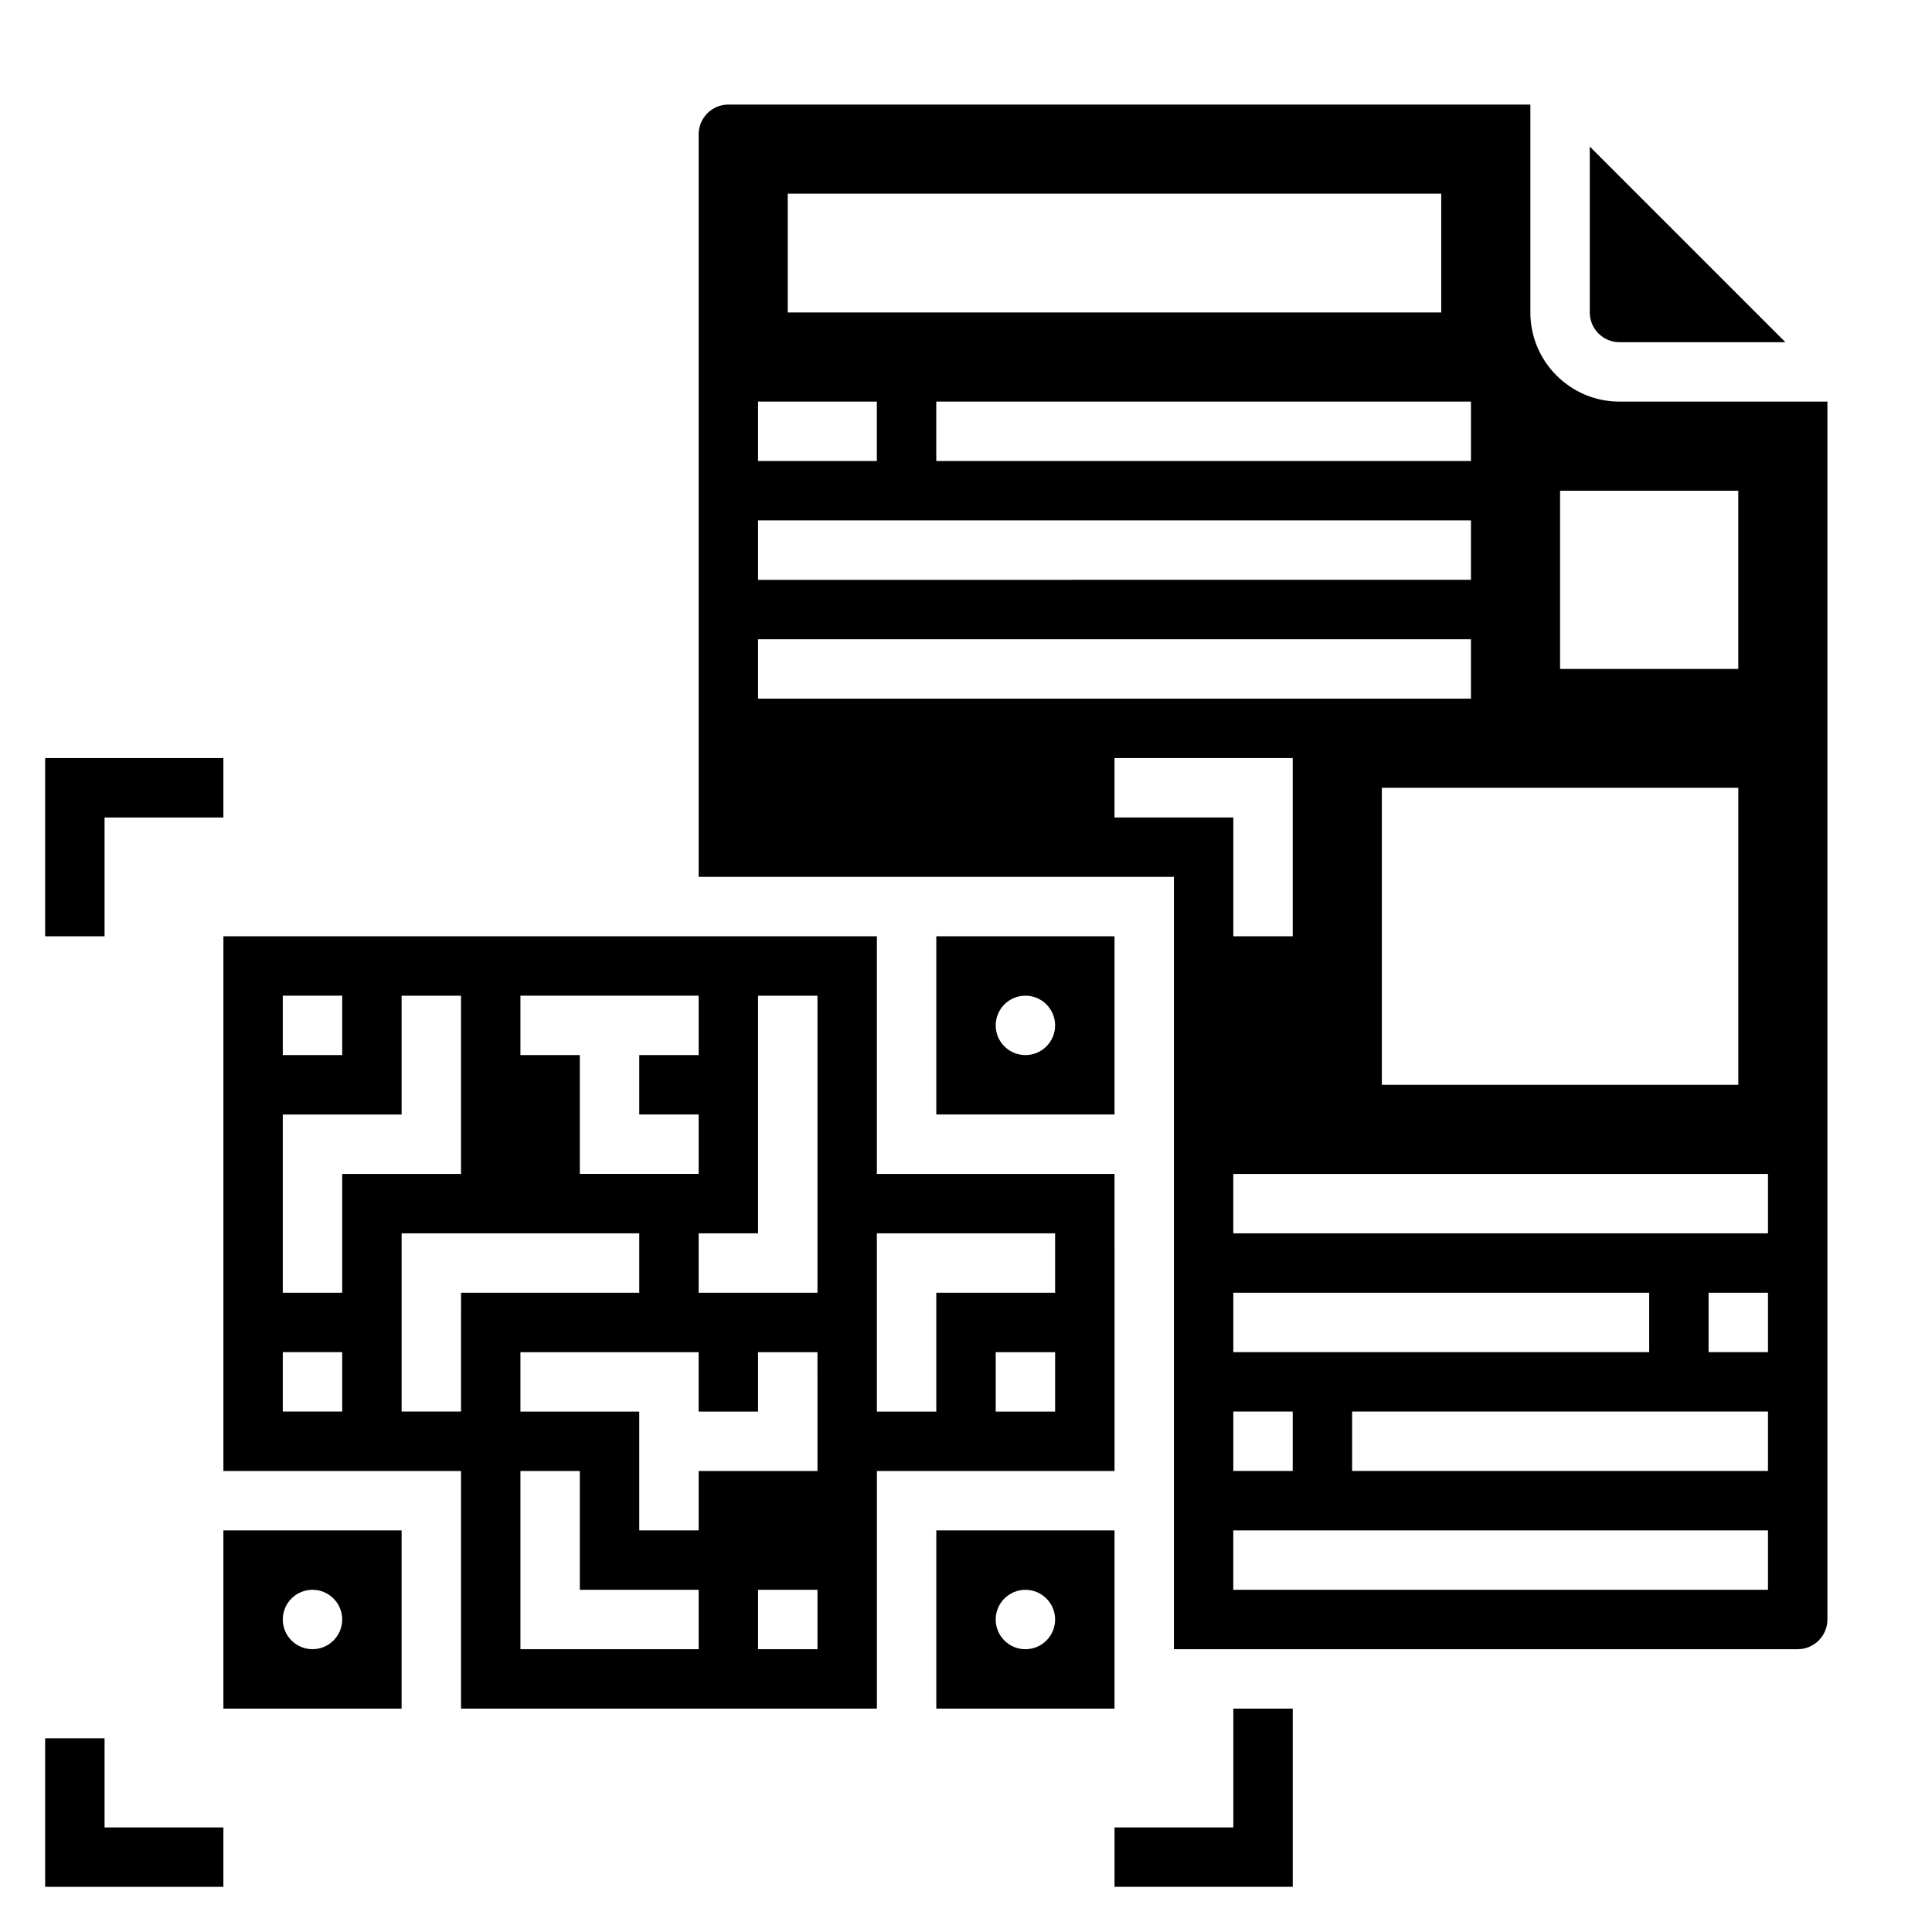
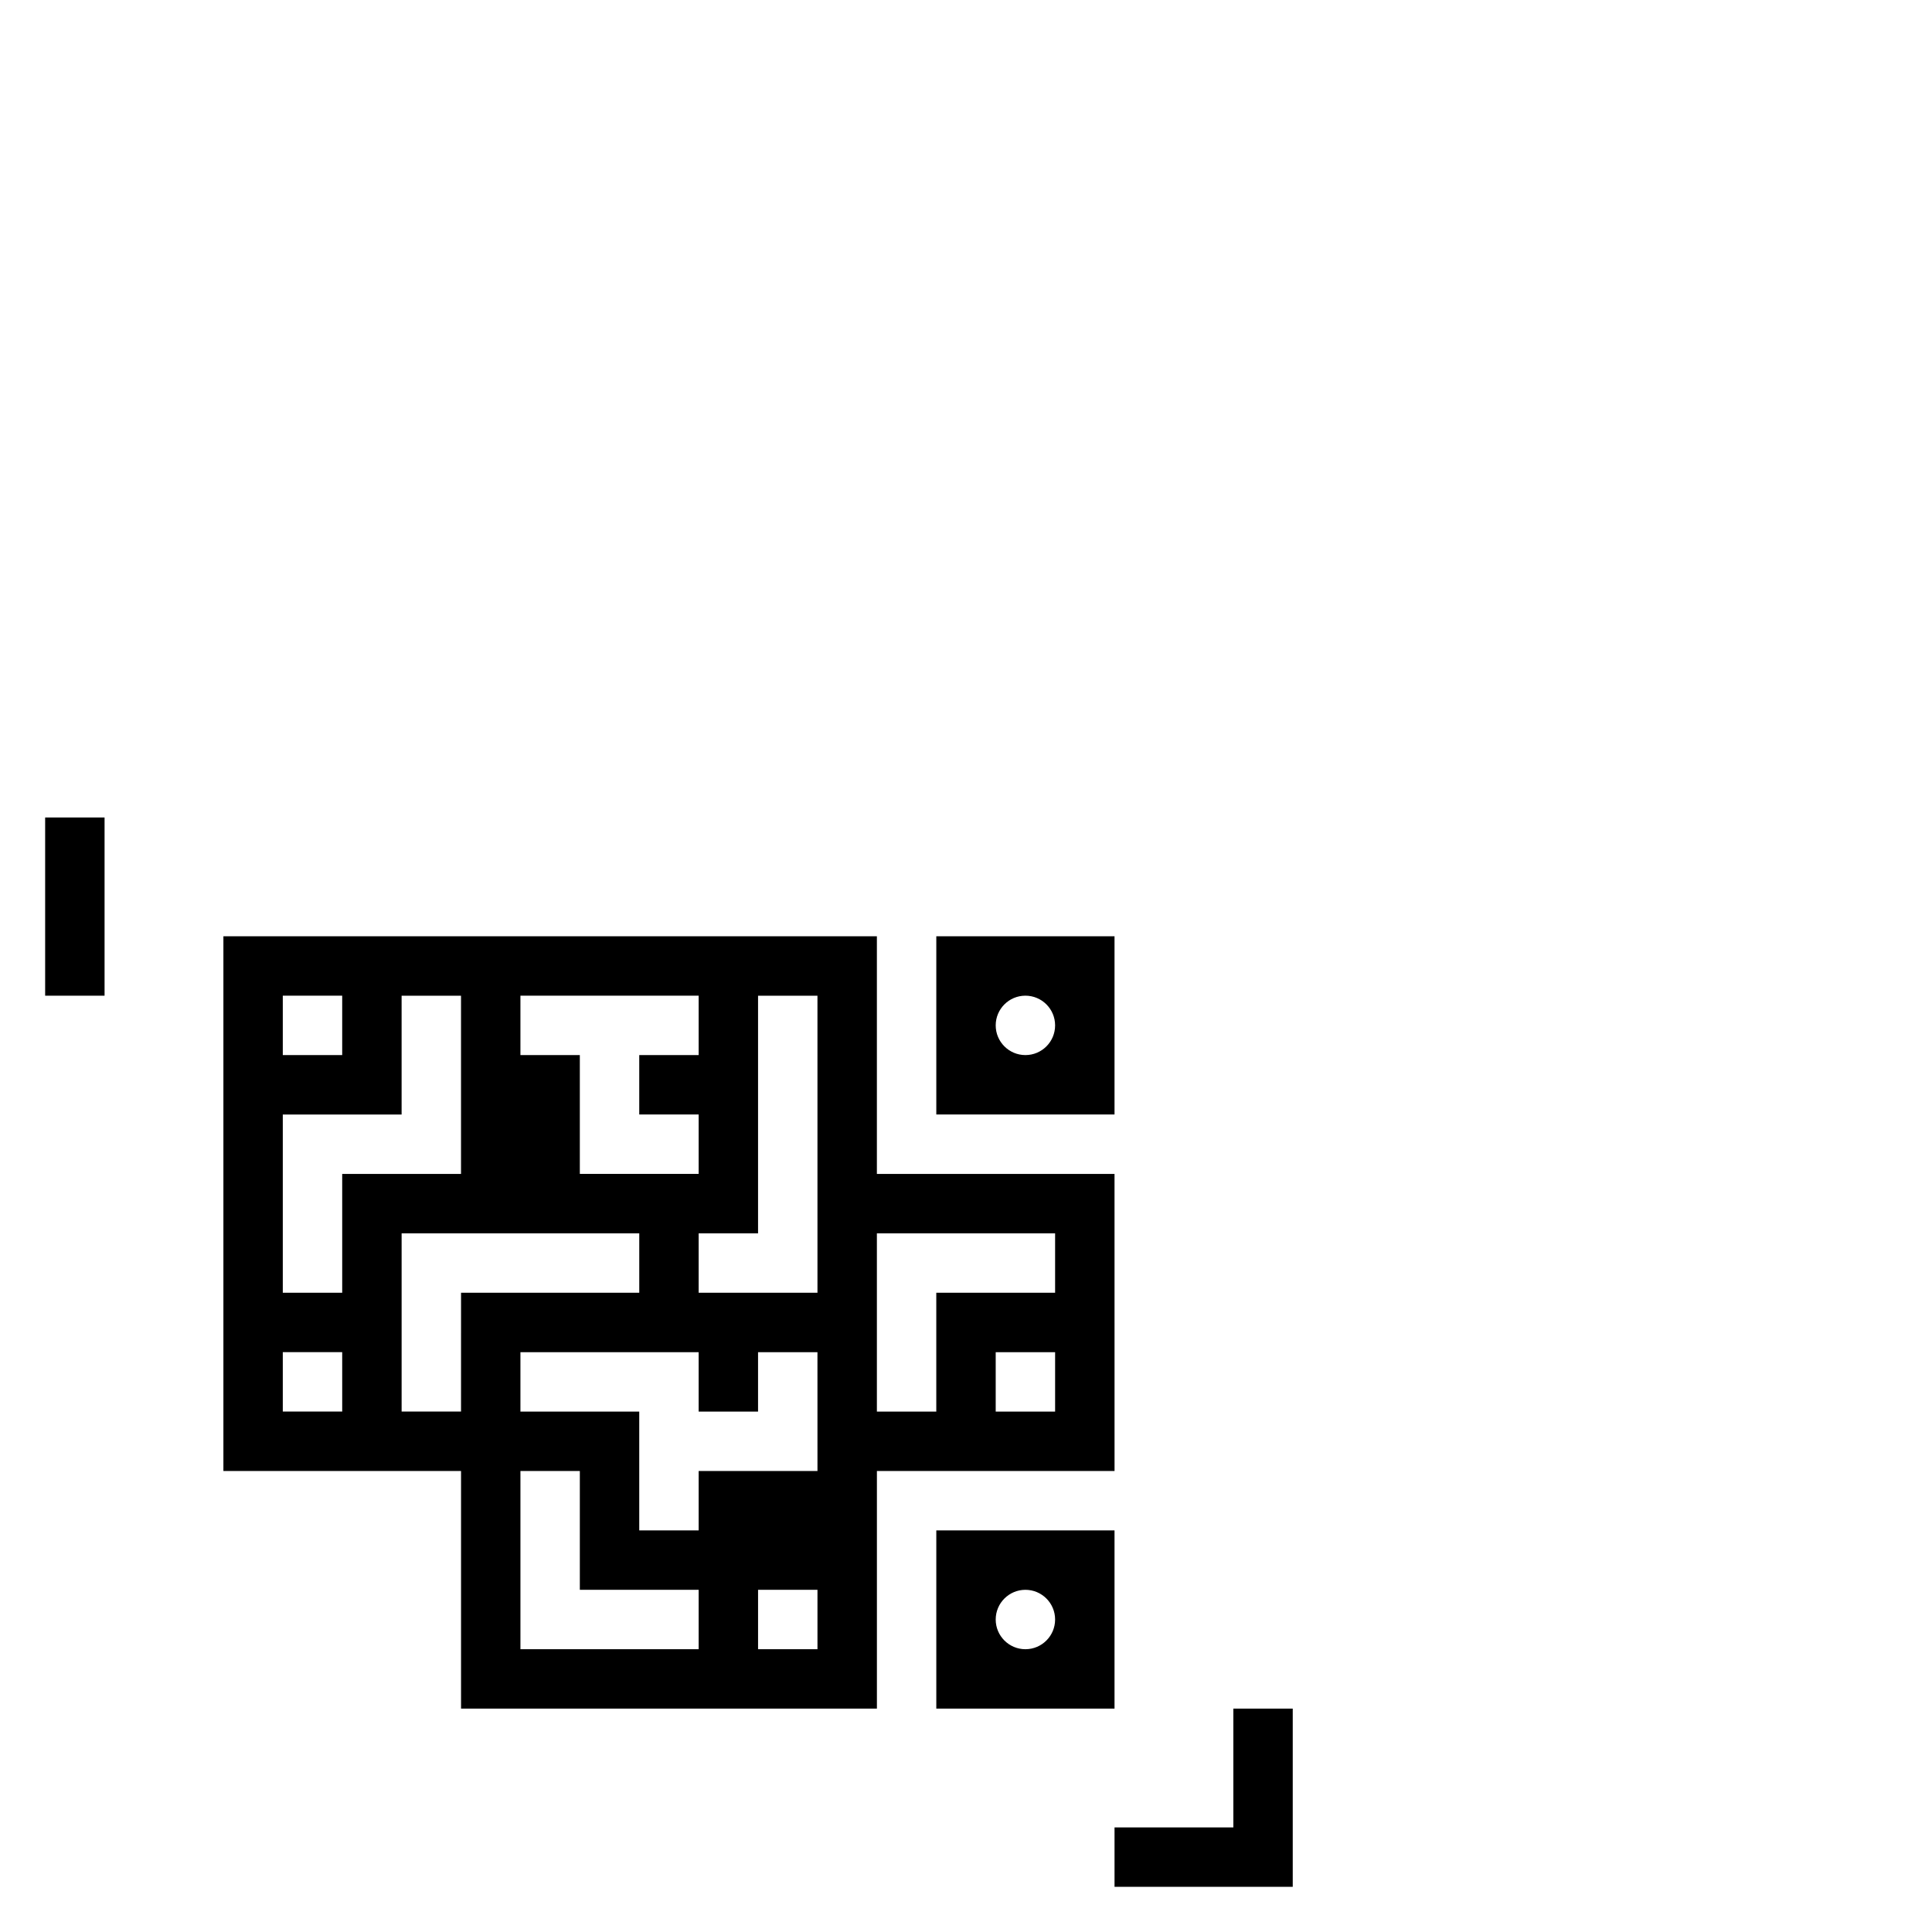
<svg xmlns="http://www.w3.org/2000/svg" fill="#000000" width="800px" height="800px" version="1.1" viewBox="144 144 512 512">
  <g>
    <path d="m470.85 628.29h-31.488v15.742h47.23v-47.23h-15.742z" />
-     <path d="m171.71 604.67h-15.746v39.359h47.234v-15.742h-31.488z" />
-     <path d="m171.71 360.64h31.488v-15.742h-47.234v47.23h15.746z" />
+     <path d="m171.71 360.64h31.488h-47.234v47.23h15.746z" />
    <path d="m439.36 392.12h-47.23v47.23h47.23zm-23.617 31.488c-4.344 0-7.871-3.527-7.871-7.871s3.527-7.871 7.871-7.871 7.871 3.527 7.871 7.871c0 4.348-3.523 7.871-7.871 7.871z" />
    <path d="m439.36 549.57h-47.23v47.23h47.23zm-23.617 31.488c-4.344 0-7.871-3.527-7.871-7.871s3.527-7.871 7.871-7.871 7.871 3.527 7.871 7.871-3.523 7.871-7.871 7.871z" />
    <path d="m439.36 455.1h-62.977v-62.977h-173.18v141.7h62.977v62.977h110.21v-62.977h62.977zm-157.44-47.23h47.23v15.742h-15.742v15.742h15.742v15.742h-31.488v-31.488h-15.742zm-62.977 0h15.742v15.742h-15.742zm15.746 110.21h-15.746v-15.742h15.742zm0-31.488h-15.746v-47.23h31.488v-31.488h15.742v47.23h-31.488zm31.488 31.488h-15.742v-47.23h62.977v15.742h-47.23zm62.973 62.977h-47.23v-47.23h15.742v31.488h31.488zm31.488 0h-15.742v-15.742h15.742zm0-47.23h-31.488v15.742h-15.742v-31.488h-31.488v-15.742h47.23v15.742h15.742v-15.742h15.742zm0-47.234h-31.488v-15.742h15.742v-62.977h15.742zm62.977 31.488h-15.742v-15.742h15.742zm0-31.488h-31.488v31.488h-15.742v-47.23h47.23z" />
-     <path d="m573.18 250.43c-13.02 0-23.617-10.598-23.617-23.617v-55.102h-212.54c-4.336 0-7.871 3.535-7.871 7.871v196.8h125.95v204.67h165.31c4.336 0 7.871-3.527 7.871-7.871v-322.75zm-15.746 23.617h47.23v47.23h-47.23zm47.234 78.719v78.719l-94.465 0.004v-78.723zm-70.848-86.59h-141.7v-15.742h141.7zm-181.06-70.852h173.18v31.488h-173.18zm-7.871 55.105h31.488v15.742h-31.488zm0 31.488h188.93v15.742l-188.93 0.004zm0 31.488h188.93v15.742h-188.93zm94.465 47.23v-15.742h47.23v47.23h-15.742v-31.488zm31.488 141.7v-15.742h110.21v15.742zm15.742 15.742v15.742h-15.742v-15.742zm125.95 47.234h-141.7v-15.742h141.7zm0-31.488h-110.21v-15.742h110.21zm0-31.488h-15.742v-15.742h15.742zm0-31.488h-141.7v-15.742h141.7z" />
-     <path d="m203.2 596.8h47.23v-47.23l-47.23-0.004zm23.613-31.488c4.344 0 7.871 3.527 7.871 7.871s-3.527 7.871-7.871 7.871-7.871-3.527-7.871-7.871c0-4.348 3.527-7.871 7.871-7.871z" />
-     <path d="m573.18 234.69h43.973l-51.844-51.848v43.973c0 4.34 3.531 7.875 7.871 7.875z" />
  </g>
</svg>